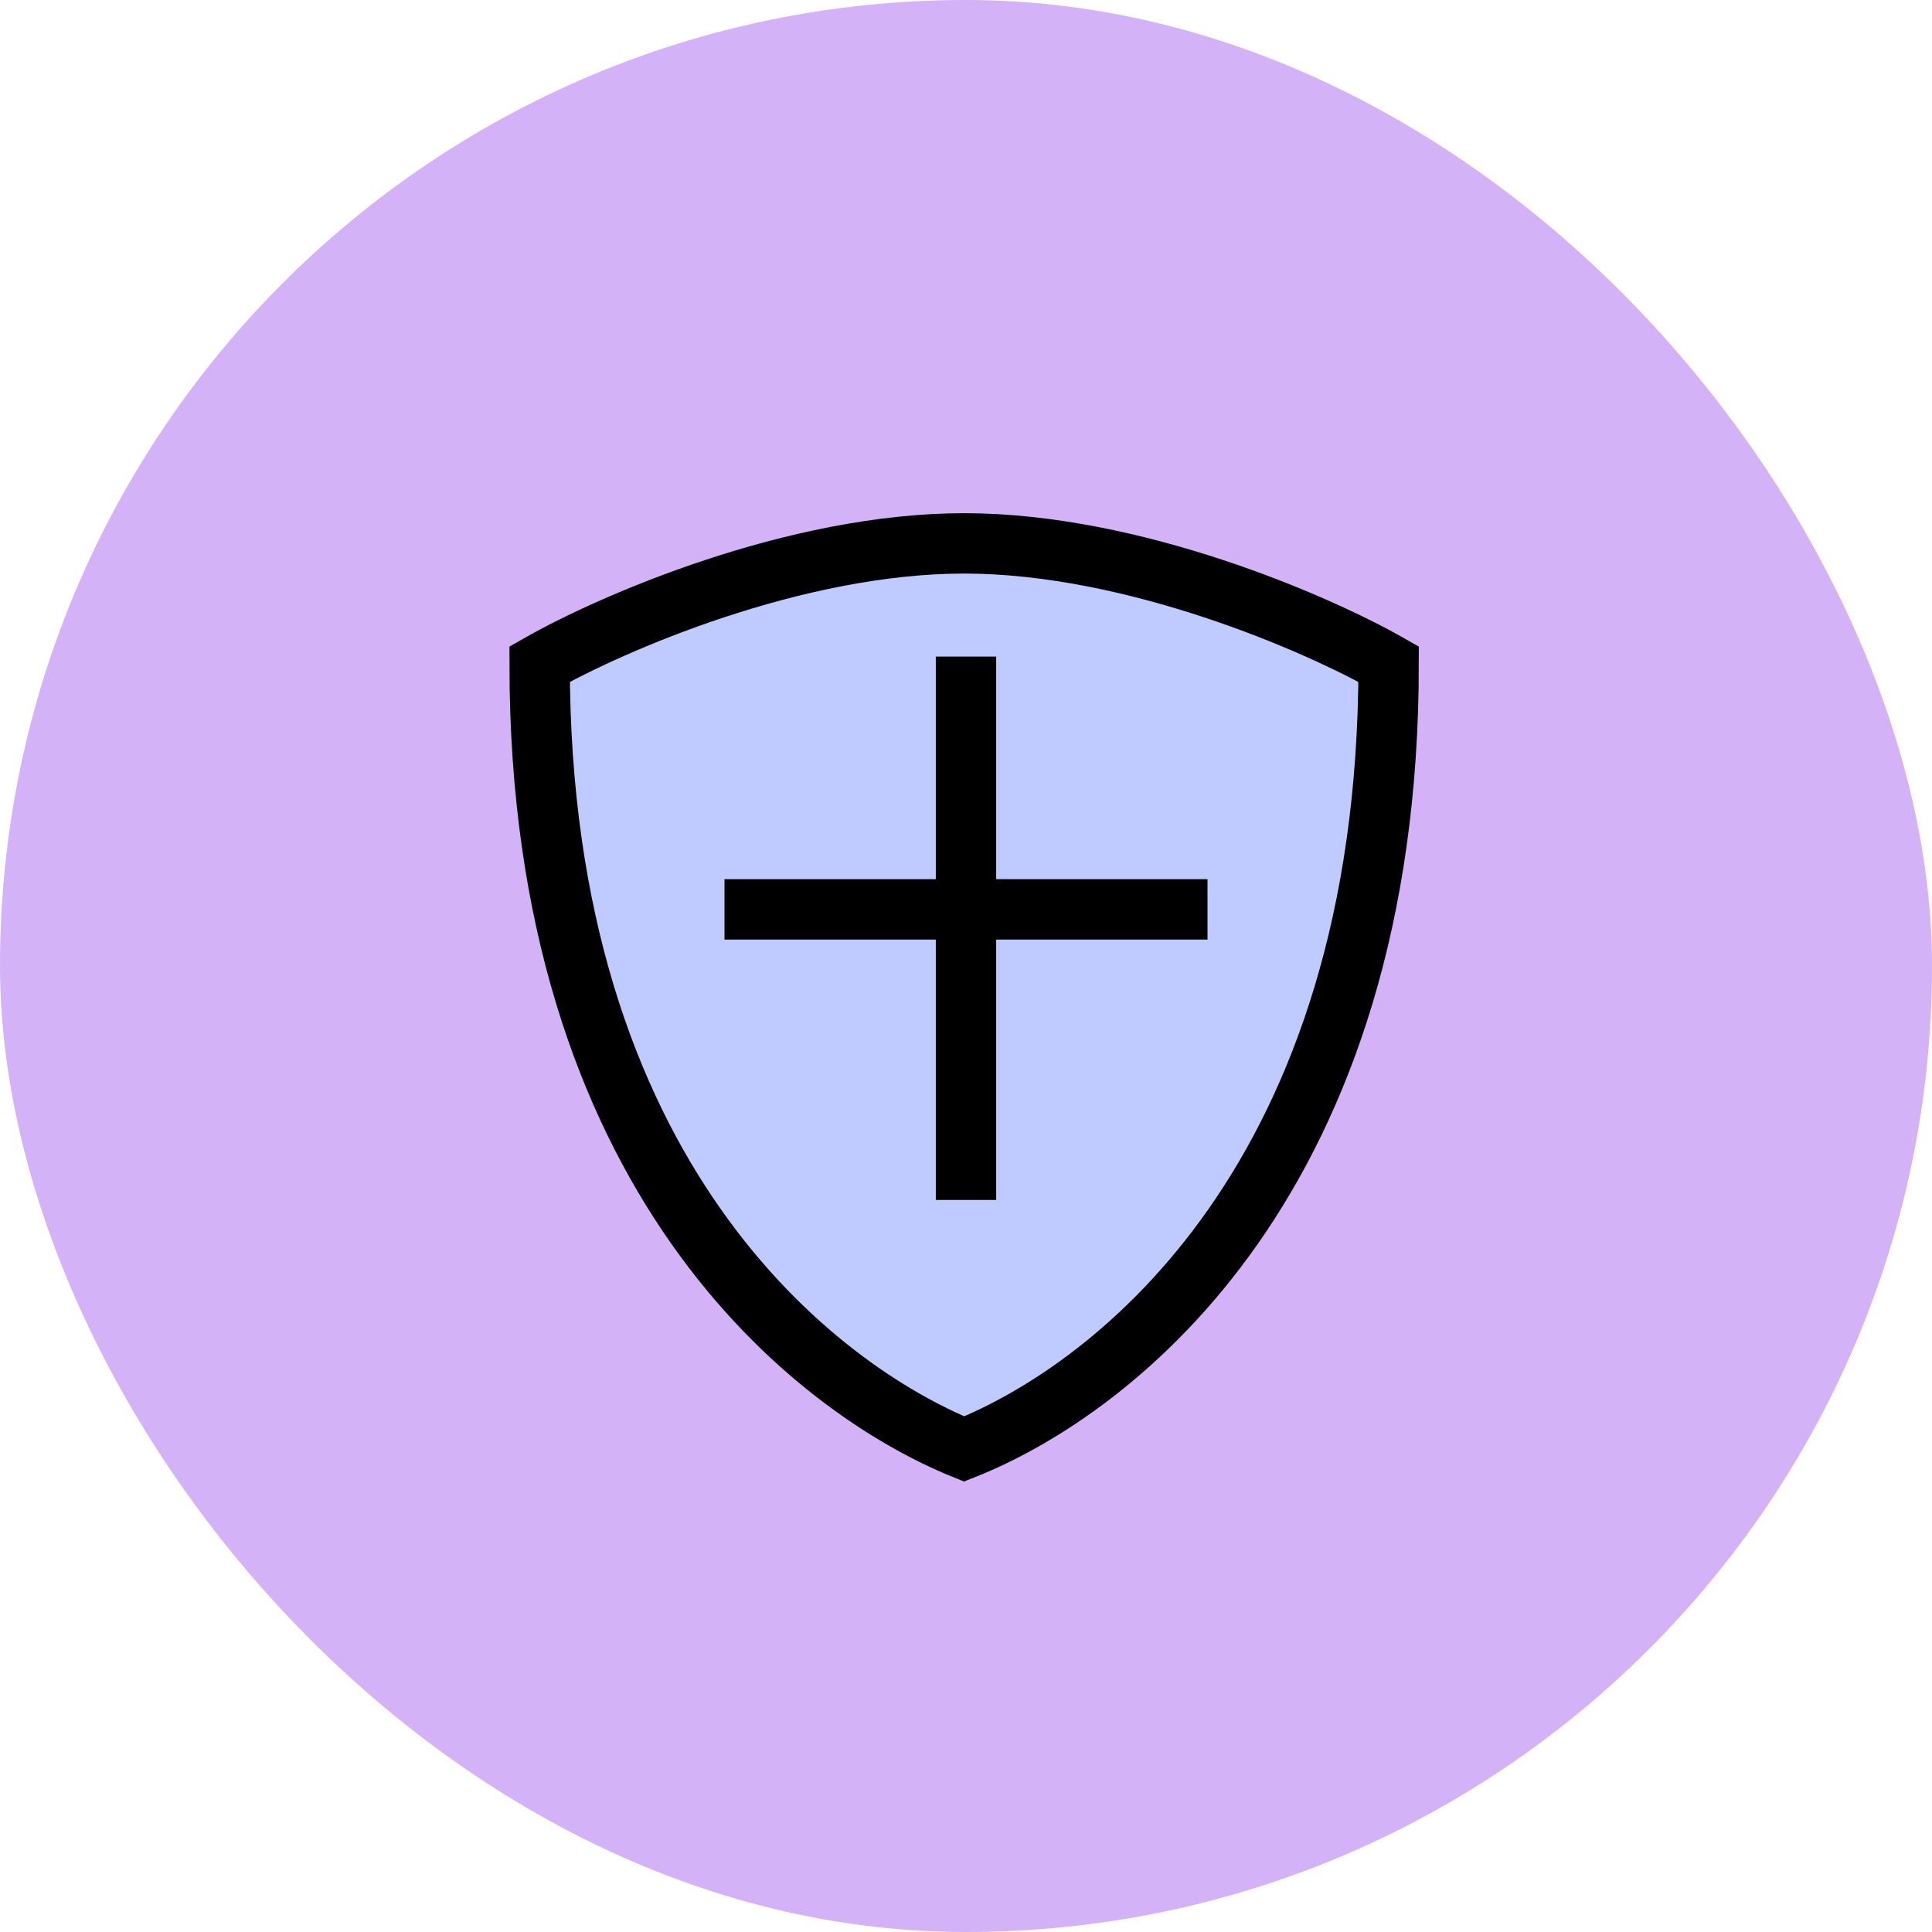
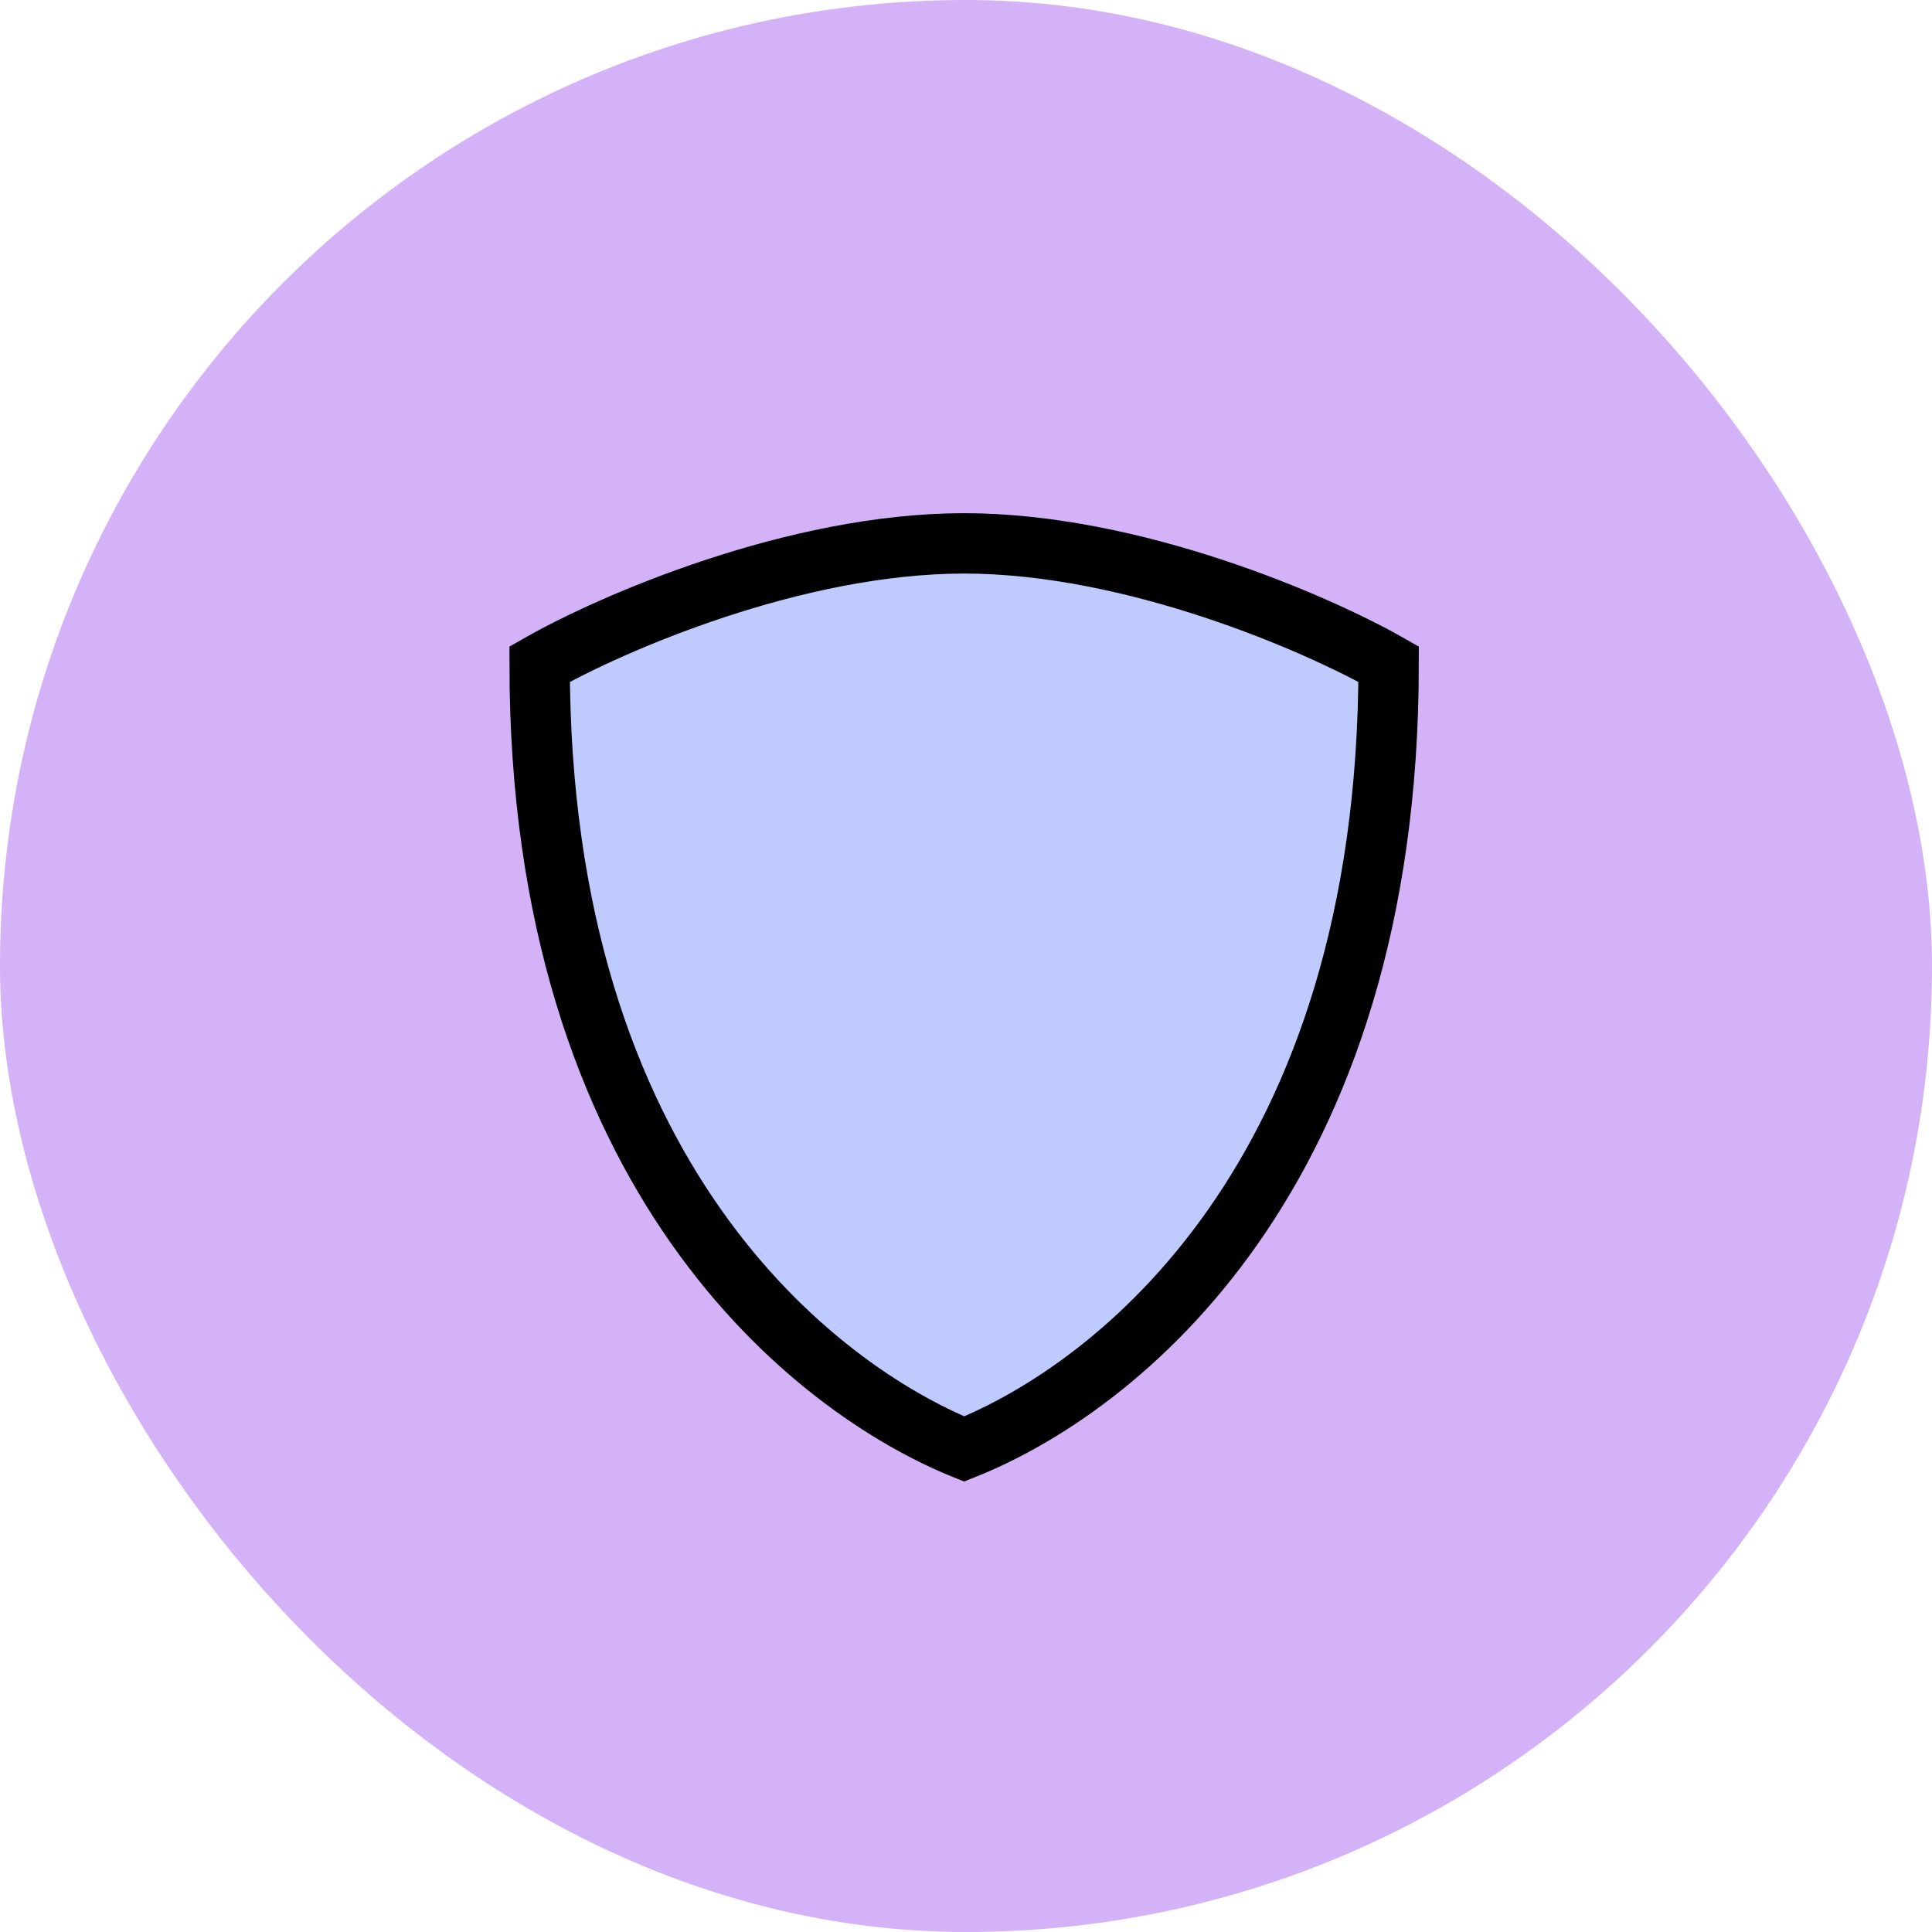
<svg xmlns="http://www.w3.org/2000/svg" width="32" height="32" viewBox="0 0 32 32" fill="none">
  <rect width="32" height="32" rx="16" fill="#D4B2F7" />
  <path d="M8.938 11C8.938 19.5 13.5 23 15.969 24C18.48 23 23 19.5 23 11C21.828 10.333 18.781 9 15.969 9C13.156 9 10.109 10.333 8.938 11Z" fill="#BFCBFF" stroke="black" />
-   <line x1="16" y1="10.875" x2="16" y2="19.875" stroke="black" />
-   <line x1="12" y1="15.062" x2="20" y2="15.062" stroke="black" />
</svg>